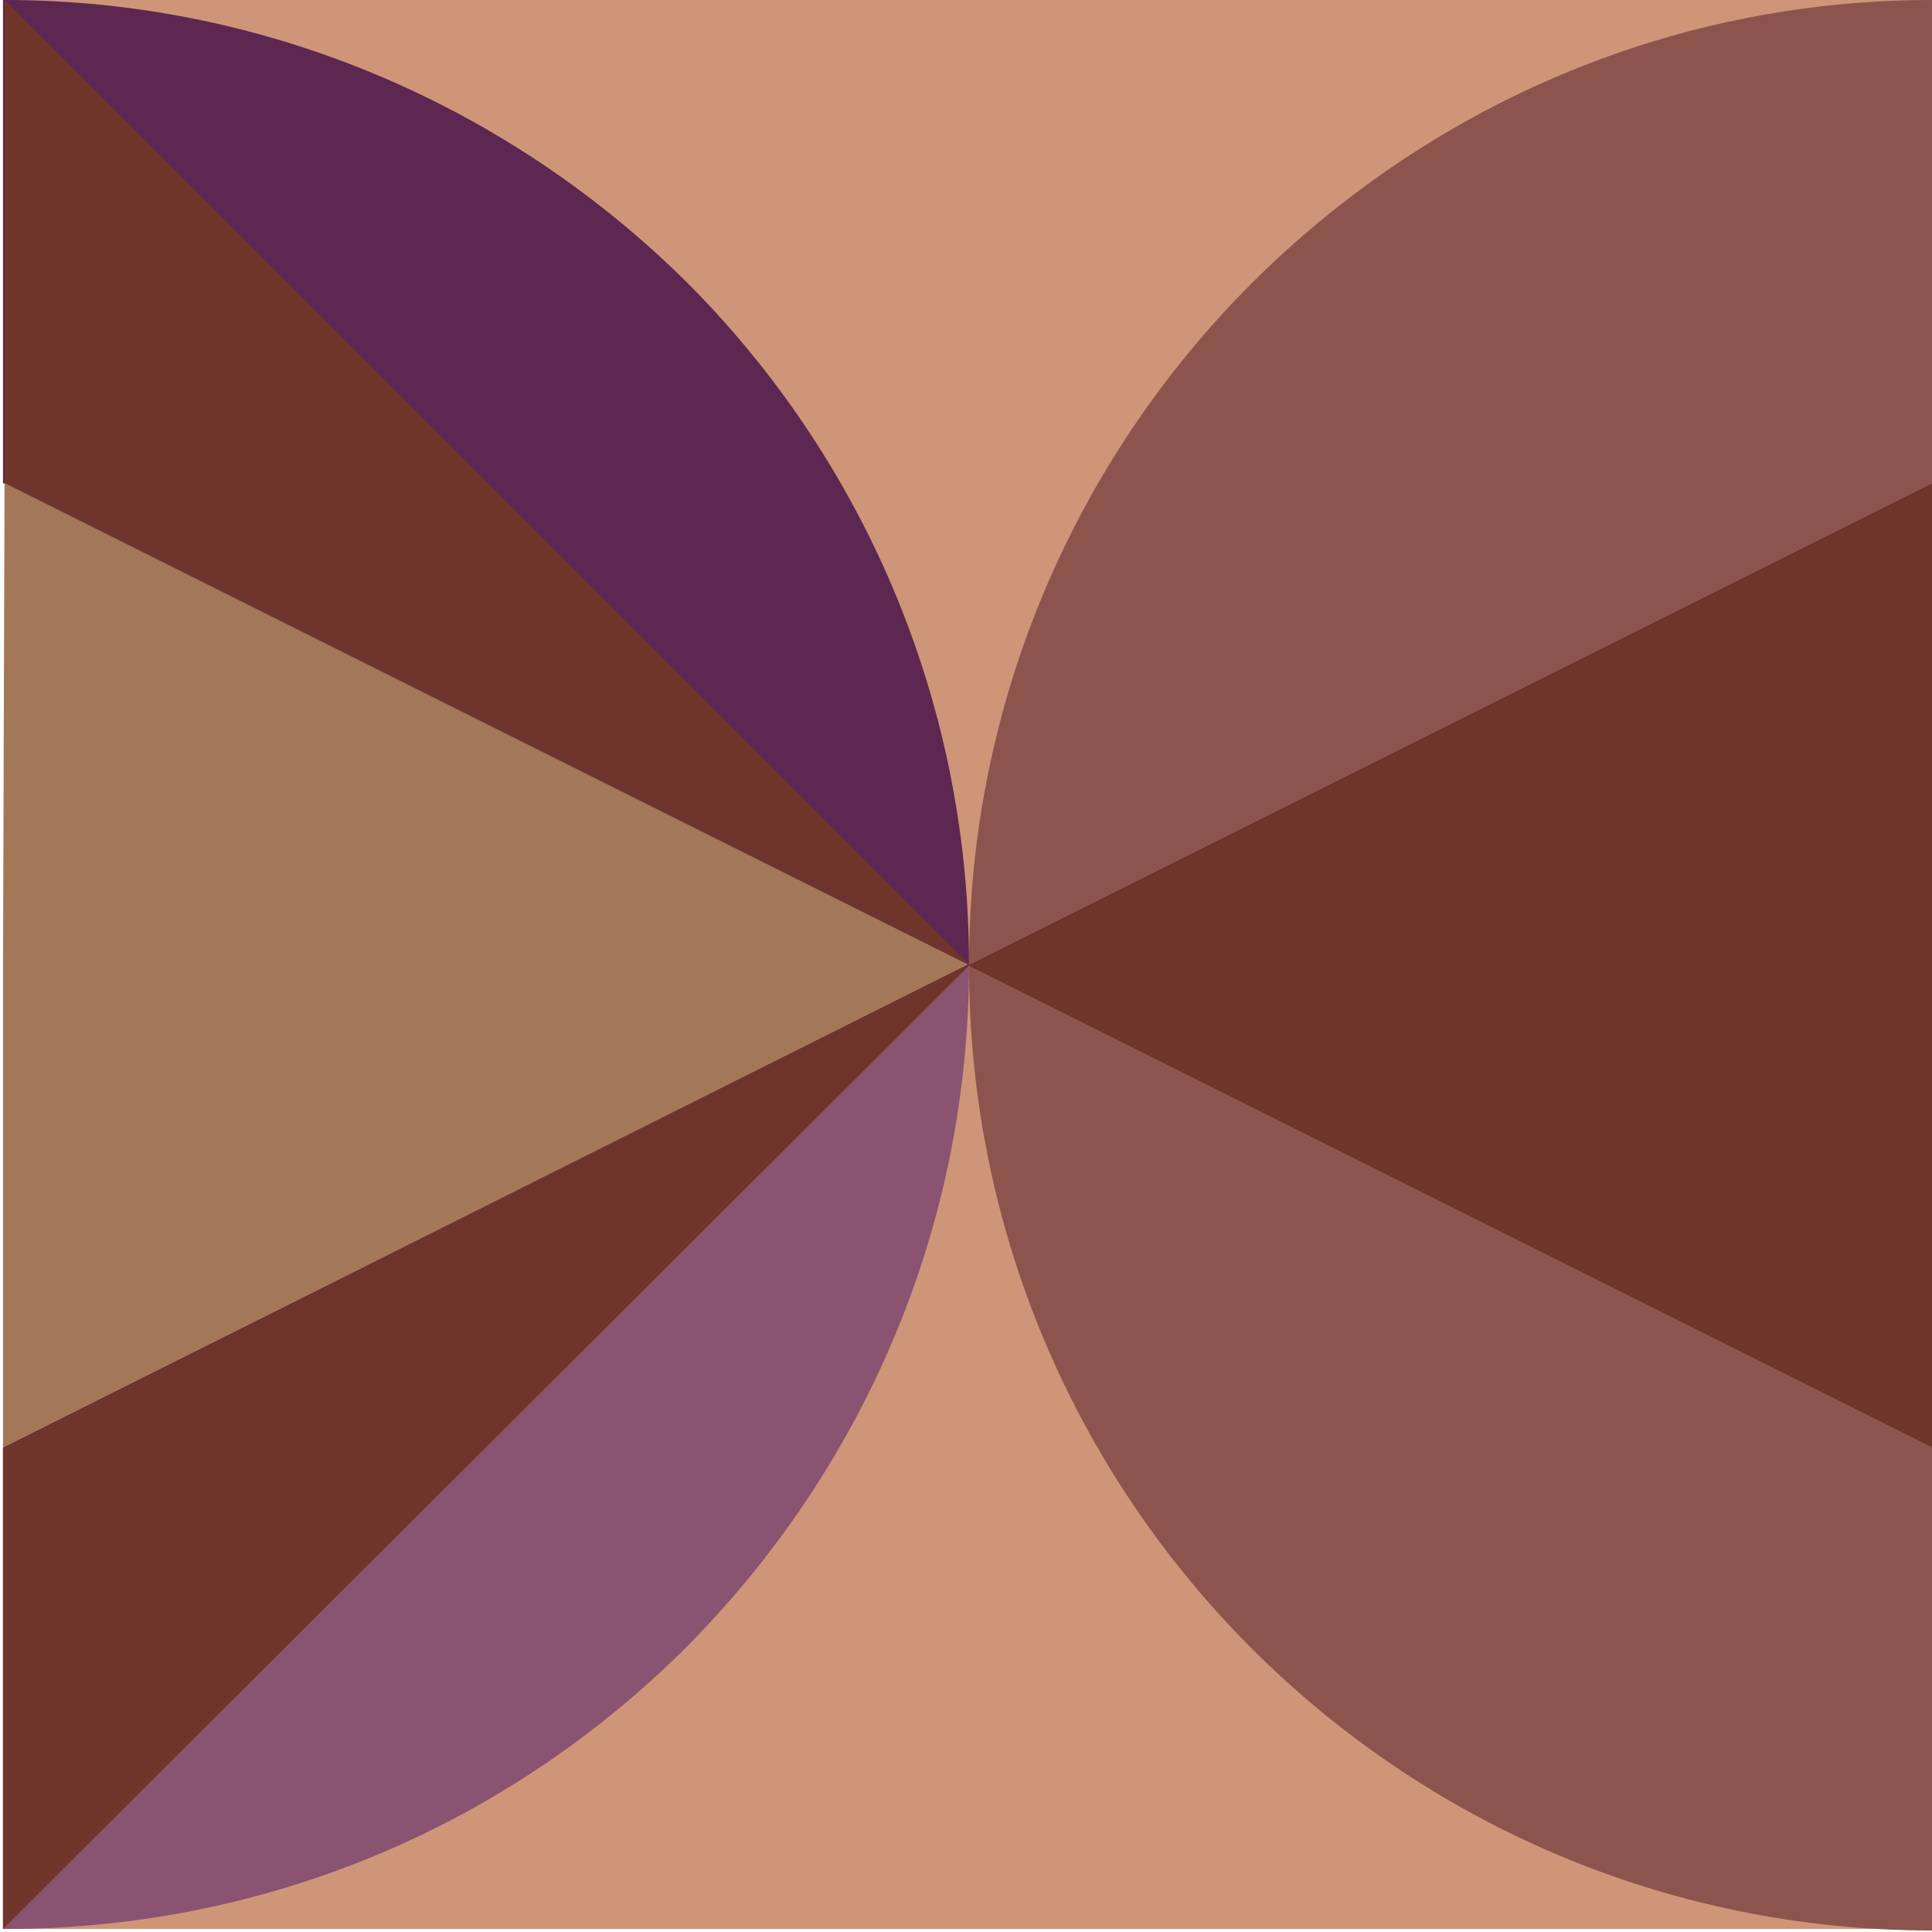
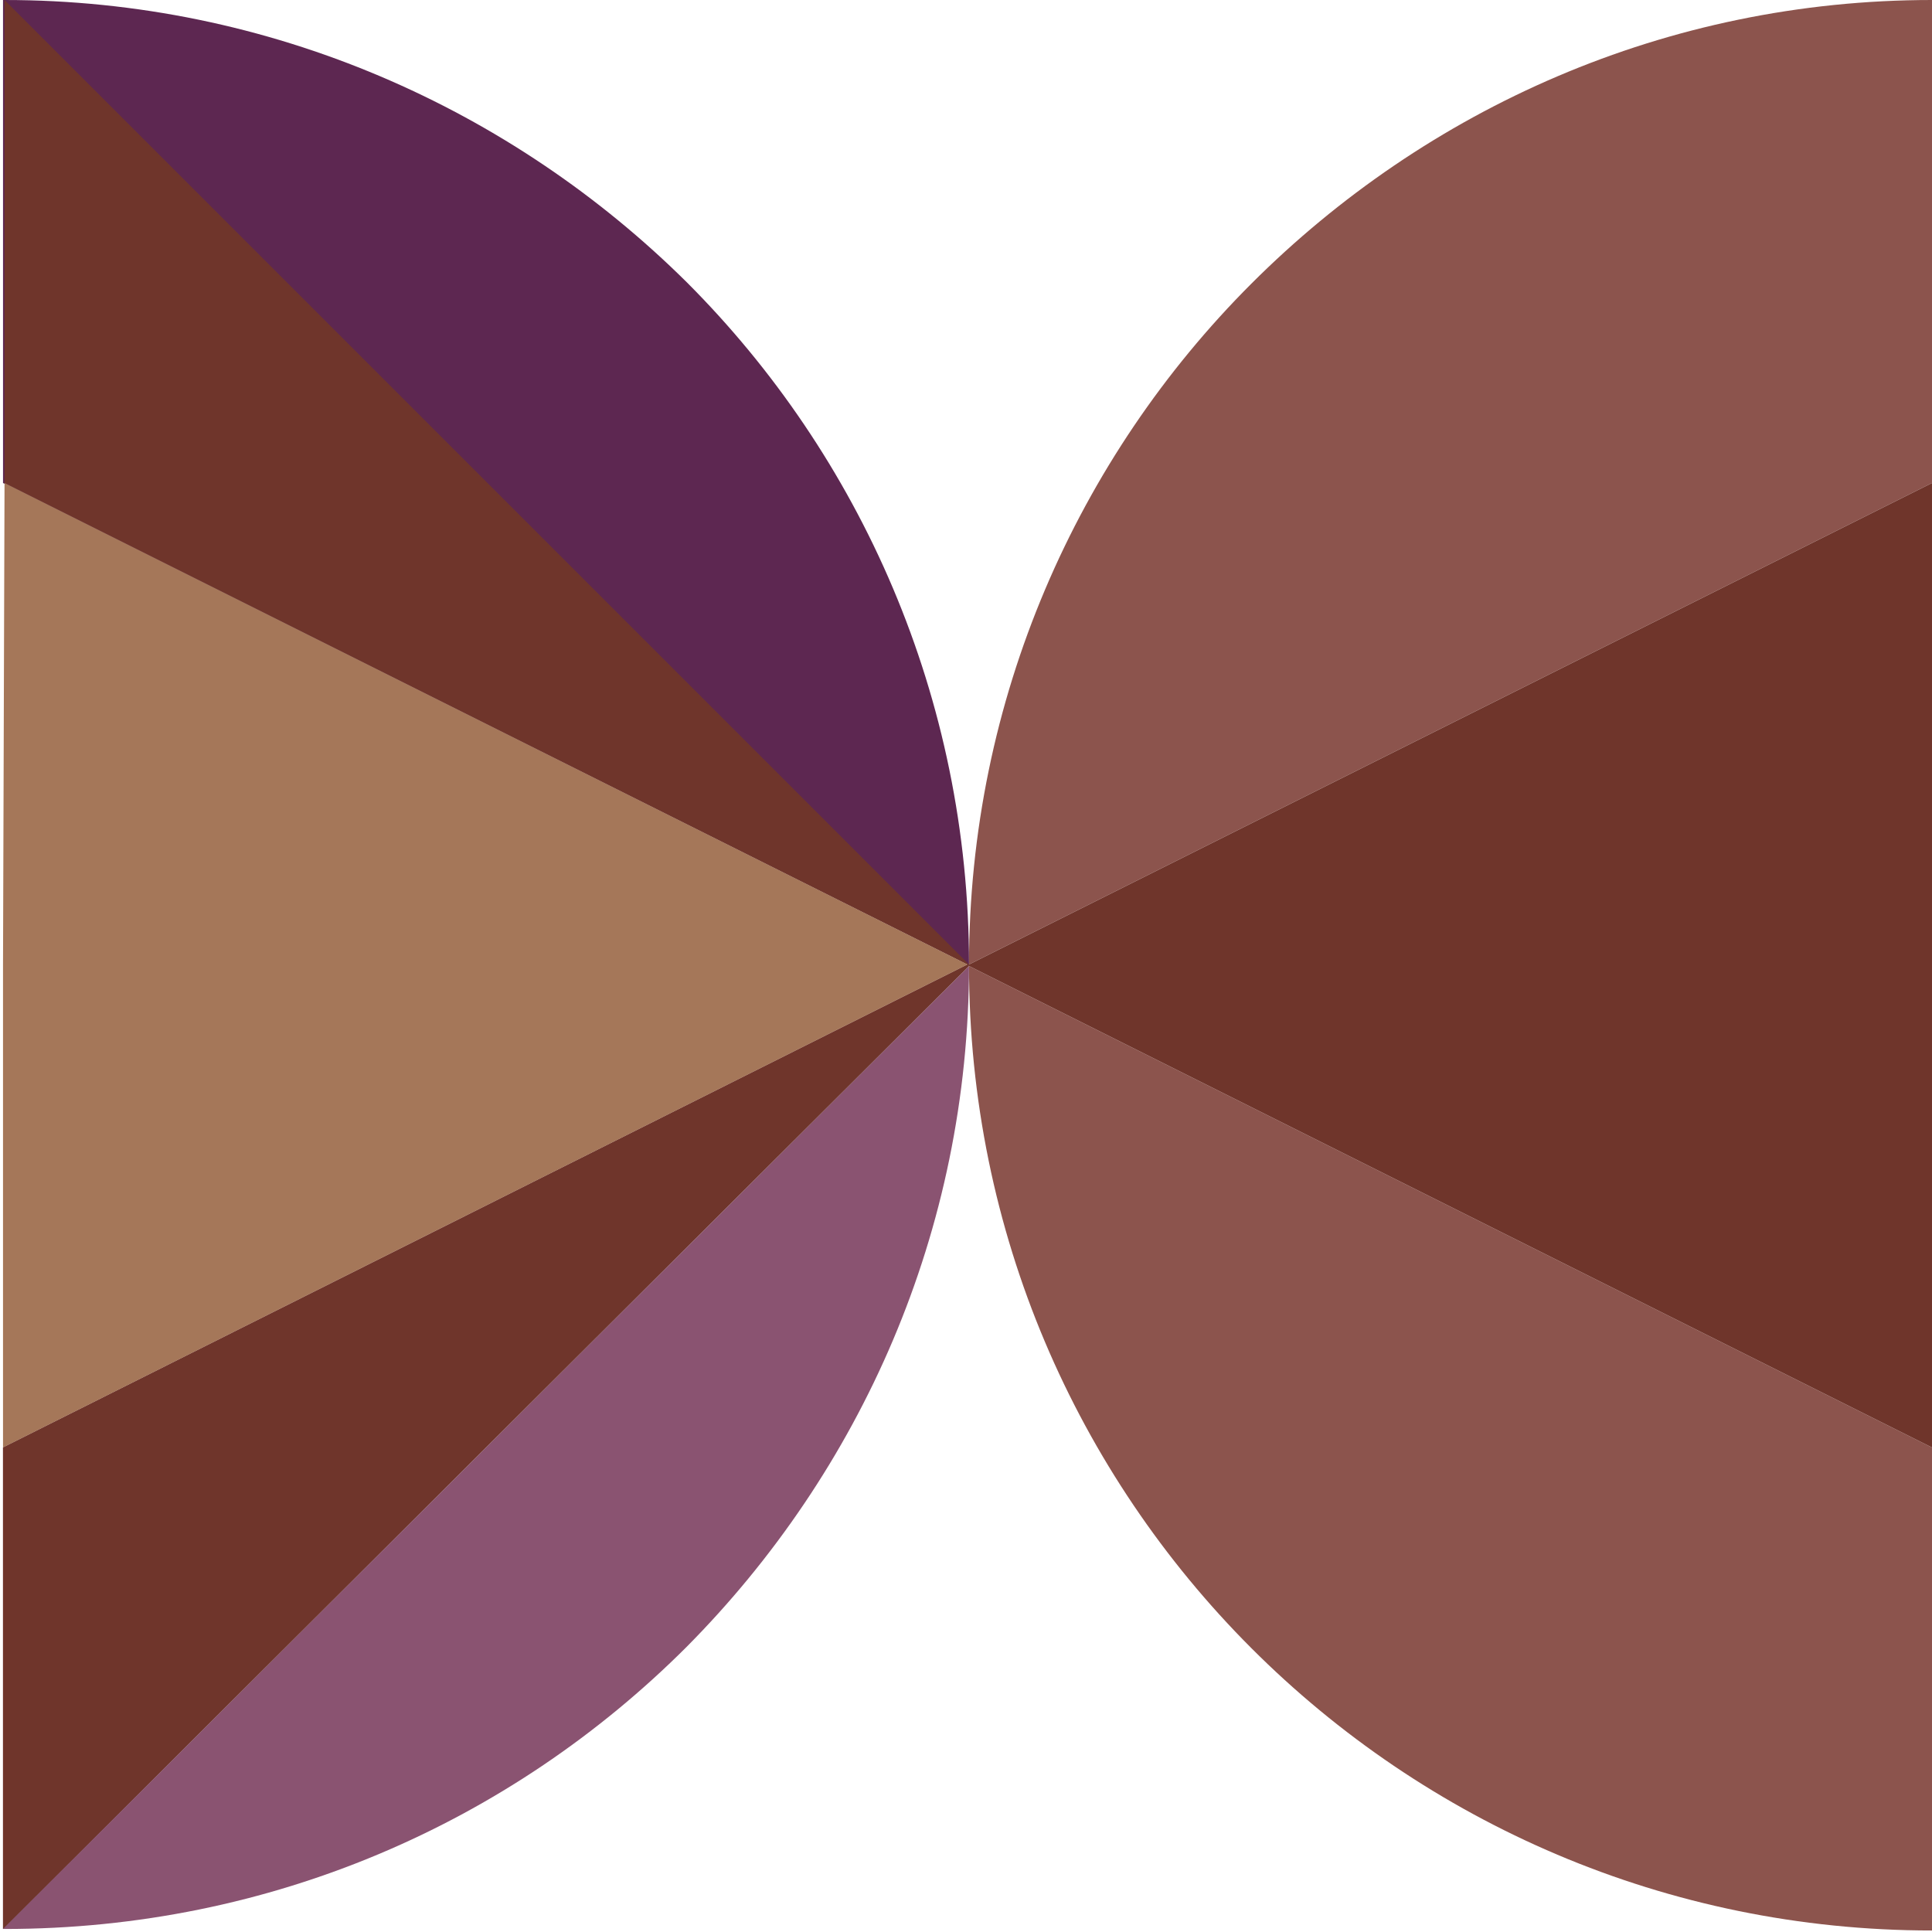
<svg xmlns="http://www.w3.org/2000/svg" viewBox="0 0 128 128" version="1.1" id="Layer_1">
  <defs>
    <style>
      .st0 {
        fill: none;
      }

      .st1 {
        fill: #5d2751;
      }

      .st2 {
        fill: #6f352b;
      }

      .st3 {
        fill: #cf9578;
      }

      .st4 {
        fill: #8a5371;
      }

      .st5 {
        fill: #a57759;
      }

      .st6 {
        fill: #8c544d;
      }
    </style>
  </defs>
-   <path d="M64.2,63.9l63.8-31.9V0H.2v127.8h127.8v-32l-63.8-31.9h0ZM64.1,63.9L.2,95.9V32s63.9,31.9,63.9,31.9Z" class="st3" />
  <path d="M128,0v32l-63.8,31.9c0-17.6,7.2-33.6,18.7-45.1C94.5,7.2,110.4,0,128,0Z" class="st6" />
  <path d="M64.2,64l63.8,31.9v32c-35.2,0-63.8-28.6-63.8-63.9Z" class="st6" />
  <path d="M64.2,63.9c0,17.7-7.2,33.6-18.7,45.2-11.6,11.6-27.5,18.7-45.2,18.7h-.1l64.1-63.9Z" class="st4" />
-   <path d="M45.5,18.7C33.9,7.2,17.9,0,.3,0h-.1v127.8l64-63.9h0c0-17.7-7.2-33.7-18.7-45.2ZM.2,95.9V32s63.9,31.9,63.9,31.9L.2,95.9Z" class="st1" />
+   <path d="M45.5,18.7C33.9,7.2,17.9,0,.3,0h-.1v127.8l64-63.9c0-17.7-7.2-33.7-18.7-45.2ZM.2,95.9V32s63.9,31.9,63.9,31.9L.2,95.9Z" class="st1" />
  <polygon points="64.2 63.9 64.2 64 .2 127.8 .2 95.9 .2 63.9 .2 95.9 64.1 63.9 .3 32 .3 0 64.2 63.9" class="st2" />
  <polygon points="64.1 63.9 .2 95.9 .2 63.9 .3 32 64.1 63.9" class="st5" />
  <line y2="32" x2=".2" y1="32" x1=".3" class="st0" />
  <polyline points="64.1 63.9 64.2 64 64.2 64" class="st0" />
  <polygon points="128 32 128 95.9 64.2 64 64.2 63.9 128 32" class="st2" />
  <polyline points="64.1 63.9 64.2 63.9 64.2 63.9" class="st0" />
</svg>